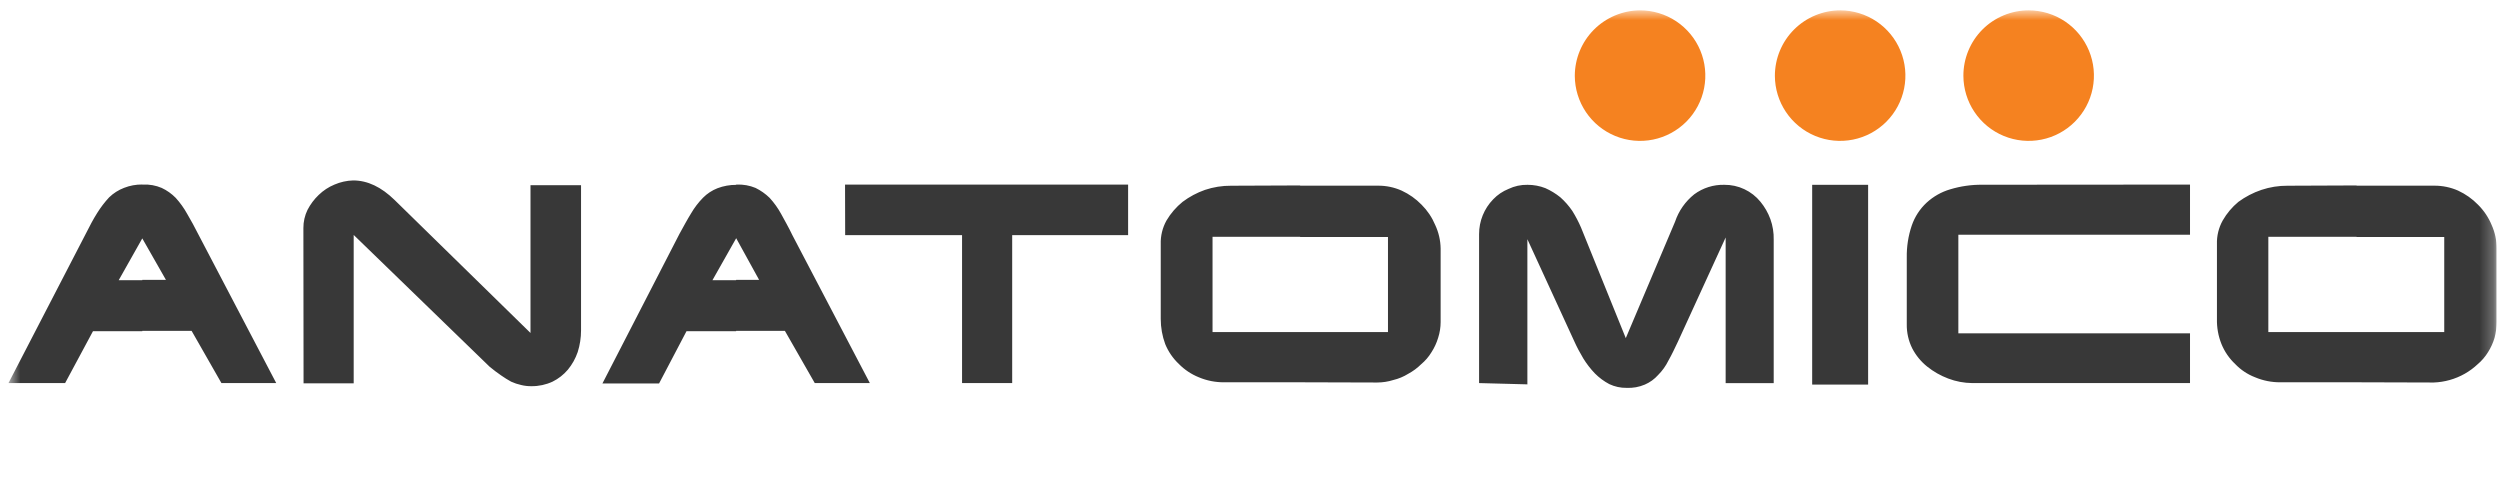
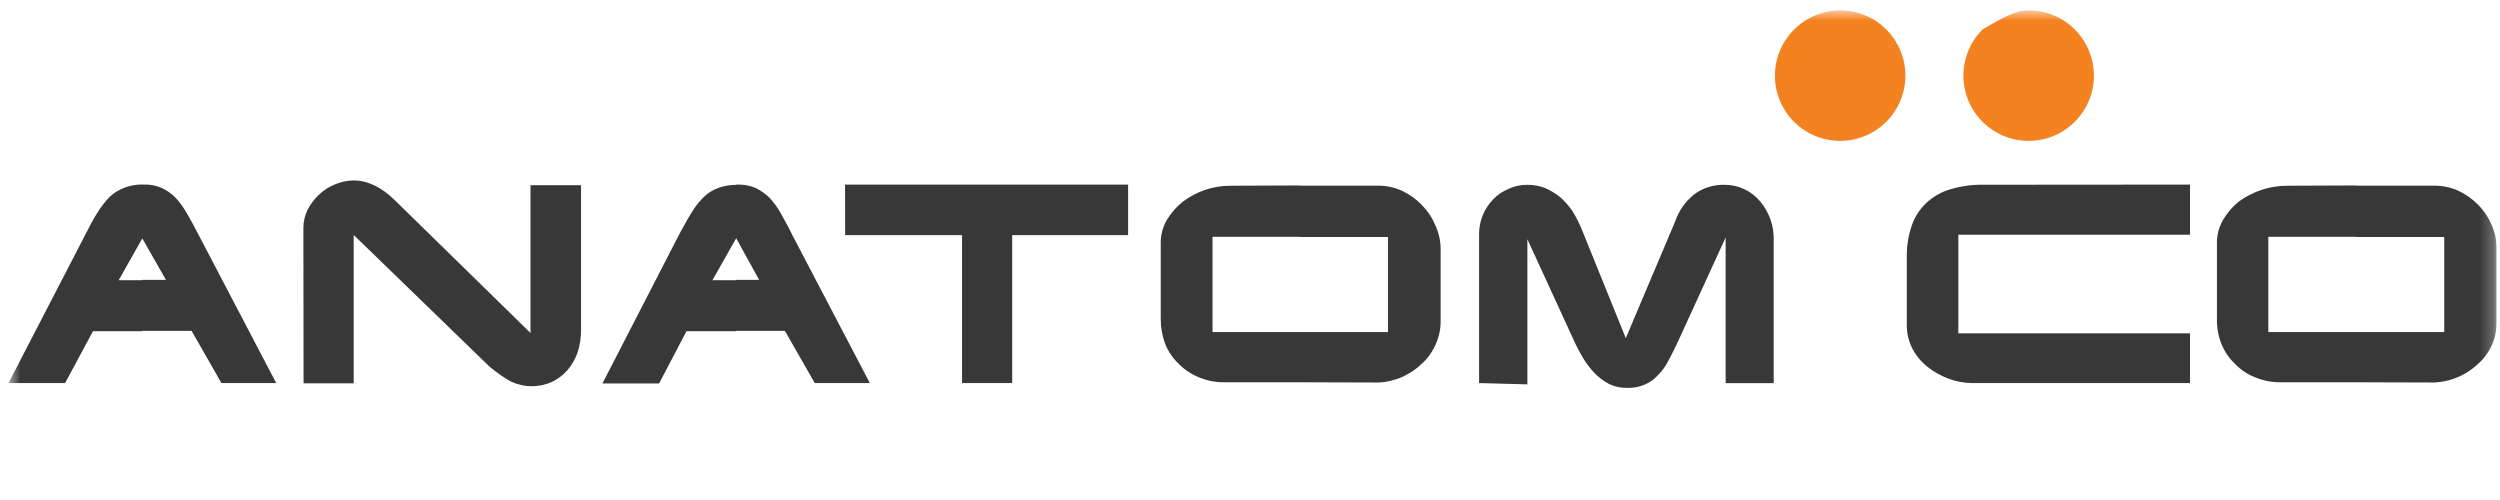
<svg xmlns="http://www.w3.org/2000/svg" width="185" height="37" viewBox="0 0 185 37" fill="none">
  <g clip-path="url(#clip0_152_976)">
    <mask id="mask0_152_976" style="mask-type:luminance" maskUnits="userSpaceOnUse" x="0" y="0" width="185" height="37">
      <path d="M184.753 0.766H0.627V36.156H184.753V0.766Z" fill="white" />
    </mask>
    <g mask="url(#mask0_152_976)">
-       <path fill-rule="evenodd" clip-rule="evenodd" d="M150.138 0.766C151.092 0.77 152.023 1.055 152.815 1.587C153.606 2.119 154.223 2.874 154.587 3.756C154.95 4.638 155.044 5.607 154.857 6.543C154.671 7.478 154.21 8.337 153.536 9.011C152.862 9.686 152.003 10.146 151.067 10.332C150.132 10.519 149.162 10.425 148.281 10.062C147.398 9.698 146.644 9.082 146.112 8.29C145.58 7.499 145.295 6.567 145.291 5.613C145.289 4.976 145.412 4.345 145.656 3.756C145.898 3.167 146.255 2.632 146.705 2.181C147.156 1.73 147.691 1.374 148.281 1.131C148.869 0.888 149.5 0.764 150.138 0.766Z" fill="#F58220" />
-       <path fill-rule="evenodd" clip-rule="evenodd" d="M121.349 0.766C122.303 0.763 123.238 1.043 124.034 1.571C124.831 2.099 125.453 2.851 125.821 3.732C126.189 4.613 126.288 5.584 126.105 6.522C125.923 7.459 125.465 8.322 124.793 8.999C124.119 9.677 123.26 10.14 122.324 10.33C121.388 10.52 120.416 10.427 119.533 10.065C118.649 9.702 117.893 9.086 117.359 8.294C116.825 7.501 116.539 6.569 116.535 5.613C116.537 4.334 117.044 3.108 117.945 2.2C118.847 1.293 120.069 0.778 121.349 0.766Z" fill="#F58220" />
+       <path fill-rule="evenodd" clip-rule="evenodd" d="M150.138 0.766C151.092 0.77 152.023 1.055 152.815 1.587C153.606 2.119 154.223 2.874 154.587 3.756C154.95 4.638 155.044 5.607 154.857 6.543C154.671 7.478 154.21 8.337 153.536 9.011C152.862 9.686 152.003 10.146 151.067 10.332C150.132 10.519 149.162 10.425 148.281 10.062C147.398 9.698 146.644 9.082 146.112 8.29C145.58 7.499 145.295 6.567 145.291 5.613C145.289 4.976 145.412 4.345 145.656 3.756C145.898 3.167 146.255 2.632 146.705 2.181C148.869 0.888 149.5 0.764 150.138 0.766Z" fill="#F58220" />
      <path d="M174.387 28.289V24.575H180.874V17.539H174.387V13.74H180.153C180.754 13.739 181.35 13.863 181.9 14.106C182.451 14.361 182.951 14.714 183.374 15.149C183.807 15.578 184.15 16.09 184.383 16.653C184.63 17.202 184.756 17.797 184.754 18.399V23.825C184.749 24.219 184.697 24.611 184.6 24.992C184.487 25.371 184.322 25.732 184.111 26.066C183.904 26.402 183.645 26.702 183.343 26.956C183.055 27.228 182.735 27.463 182.39 27.658C181.686 28.056 180.897 28.278 180.09 28.306L174.387 28.289ZM174.387 13.723V17.522H167.857V24.575H174.387V28.289H168.744C168.102 28.294 167.465 28.168 166.874 27.918C166.318 27.704 165.816 27.369 165.404 26.939C164.965 26.525 164.619 26.023 164.391 25.465C164.152 24.871 164.038 24.235 164.054 23.595V18.067C164.035 17.456 164.182 16.851 164.48 16.317C164.782 15.79 165.175 15.323 165.643 14.936C166.162 14.556 166.736 14.257 167.346 14.051C167.97 13.843 168.624 13.739 169.28 13.744L174.387 13.723ZM96.21 28.289V24.575H102.71V17.539H96.21V13.74H101.977C102.579 13.736 103.174 13.861 103.723 14.106C104.275 14.361 104.774 14.714 105.197 15.149C105.629 15.579 105.972 16.09 106.207 16.653C106.462 17.2 106.599 17.795 106.607 18.399V23.825C106.607 24.221 106.545 24.615 106.424 24.992C106.311 25.372 106.144 25.733 105.929 26.066C105.725 26.402 105.466 26.703 105.163 26.956C104.882 27.234 104.562 27.471 104.213 27.658C103.873 27.87 103.501 28.026 103.111 28.119C102.723 28.241 102.319 28.304 101.913 28.306L96.21 28.289ZM113.008 28.442L109.452 28.348V17.326C109.45 16.363 109.824 15.438 110.496 14.749C110.814 14.415 111.2 14.154 111.628 13.982C112.068 13.771 112.551 13.665 113.039 13.676C113.49 13.675 113.938 13.759 114.359 13.923C114.754 14.099 115.124 14.325 115.461 14.596C115.799 14.896 116.098 15.237 116.352 15.609C116.596 16.002 116.811 16.412 116.995 16.836L120.308 25.022L123.955 16.406C124.222 15.61 124.713 14.908 125.369 14.383C126.014 13.904 126.801 13.655 127.604 13.676C128.115 13.671 128.621 13.782 129.083 14C129.545 14.217 129.953 14.536 130.275 14.932C130.589 15.314 130.836 15.746 131.007 16.21C131.183 16.701 131.267 17.221 131.254 17.743V28.353H127.698V17.573L124.172 25.269C123.924 25.789 123.711 26.249 123.465 26.679C123.271 27.077 123.011 27.44 122.698 27.752C122.427 28.057 122.093 28.298 121.718 28.459C121.292 28.641 120.831 28.724 120.368 28.702C119.927 28.709 119.489 28.614 119.09 28.425C118.694 28.216 118.332 27.948 118.017 27.629C117.695 27.292 117.409 26.922 117.165 26.526C116.916 26.113 116.691 25.687 116.493 25.248L113.026 17.701V28.459L113.008 28.442ZM162.061 13.659V17.368H144.918V24.669H162.061V28.348H145.949C145.34 28.343 144.737 28.229 144.168 28.012C143.603 27.8 143.076 27.5 142.605 27.122C142.147 26.754 141.771 26.294 141.502 25.772C141.228 25.22 141.092 24.611 141.101 23.996V19.055C141.088 18.253 141.212 17.455 141.468 16.695C141.69 16.044 142.07 15.459 142.575 14.992C143.075 14.534 143.672 14.198 144.322 14.008C145.087 13.777 145.883 13.663 146.681 13.671L162.061 13.659ZM96.21 13.723V17.522H89.728V24.575H96.228V28.289H90.58C89.938 28.294 89.302 28.168 88.71 27.918C88.159 27.695 87.658 27.362 87.241 26.939C86.802 26.525 86.456 26.023 86.227 25.465C86.007 24.869 85.895 24.239 85.895 23.604V18.067C85.876 17.456 86.023 16.851 86.321 16.317C86.633 15.789 87.037 15.322 87.513 14.936C88.017 14.558 88.576 14.26 89.17 14.051C89.793 13.843 90.447 13.739 91.104 13.744L96.21 13.723ZM54.471 24.485V20.712H56.175L54.471 17.616V13.659H54.531C55.003 13.641 55.474 13.725 55.91 13.906C56.295 14.095 56.647 14.343 56.954 14.643C57.285 15.005 57.571 15.405 57.806 15.835C58.053 16.295 58.359 16.819 58.636 17.402L64.369 28.348H60.293L58.083 24.485H54.471ZM62.533 13.659H83.48V17.402H74.902V28.348H71.192V17.402H62.542L62.533 13.659ZM10.521 13.659H10.585C11.058 13.635 11.53 13.72 11.965 13.906C12.352 14.087 12.704 14.337 13.004 14.643C13.333 15.006 13.619 15.406 13.856 15.835C14.133 16.295 14.409 16.819 14.708 17.402L20.441 28.348H16.386L14.18 24.485H10.529V20.712H12.28L10.529 17.641V13.684L10.521 13.659ZM54.471 13.659V17.641L52.72 20.737H54.471V24.511H50.8L48.772 28.374H44.581L50.284 17.3C50.591 16.747 50.868 16.227 51.136 15.797C51.383 15.372 51.682 14.98 52.026 14.63C52.331 14.323 52.696 14.084 53.099 13.927C53.54 13.76 54.008 13.676 54.479 13.68L54.471 13.659ZM22.451 16.879C22.447 16.411 22.552 15.949 22.757 15.528C22.97 15.118 23.249 14.745 23.584 14.425C23.921 14.098 24.317 13.838 24.751 13.659C25.187 13.47 25.655 13.366 26.131 13.352C27.204 13.352 28.218 13.842 29.197 14.796L39.257 24.639V13.706H42.997V24.456C42.997 24.997 42.914 25.536 42.75 26.053C42.588 26.526 42.343 26.966 42.026 27.352C41.712 27.724 41.325 28.027 40.889 28.242C40.399 28.469 39.865 28.584 39.325 28.578C39.067 28.582 38.809 28.552 38.559 28.489C38.305 28.434 38.058 28.351 37.822 28.242C37.568 28.103 37.322 27.949 37.085 27.782C36.813 27.599 36.536 27.386 36.233 27.139L26.173 17.386V28.365H22.463L22.451 16.879ZM4.818 28.348H0.627L6.36 17.275C6.637 16.721 6.913 16.201 7.186 15.771C7.444 15.354 7.742 14.963 8.076 14.604C8.392 14.298 8.768 14.059 9.179 13.902C9.609 13.732 10.068 13.648 10.529 13.654V17.641L8.783 20.737H10.529V24.511H6.879L4.818 28.348Z" fill="#383838" />
-       <path d="M138.241 13.676V28.459H134.101V13.676H138.241Z" fill="#383838" />
      <path fill-rule="evenodd" clip-rule="evenodd" d="M136.188 0.766C137.141 0.77 138.073 1.055 138.864 1.587C139.656 2.119 140.272 2.874 140.635 3.756C140.999 4.638 141.094 5.607 140.906 6.543C140.719 7.478 140.26 8.337 139.586 9.011C138.911 9.686 138.052 10.146 137.117 10.332C136.182 10.519 135.212 10.425 134.33 10.062C133.448 9.698 132.693 9.082 132.162 8.29C131.629 7.498 131.344 6.567 131.341 5.613C131.341 4.328 131.851 3.095 132.76 2.186C133.669 1.277 134.902 0.766 136.188 0.766Z" fill="#F58220" />
    </g>
  </g>
  <defs>
    <clipPath id="clip0_152_976">
      <rect width="184.719" height="36.162" fill="white" transform="translate(0.034)" />
    </clipPath>
  </defs>
</svg>